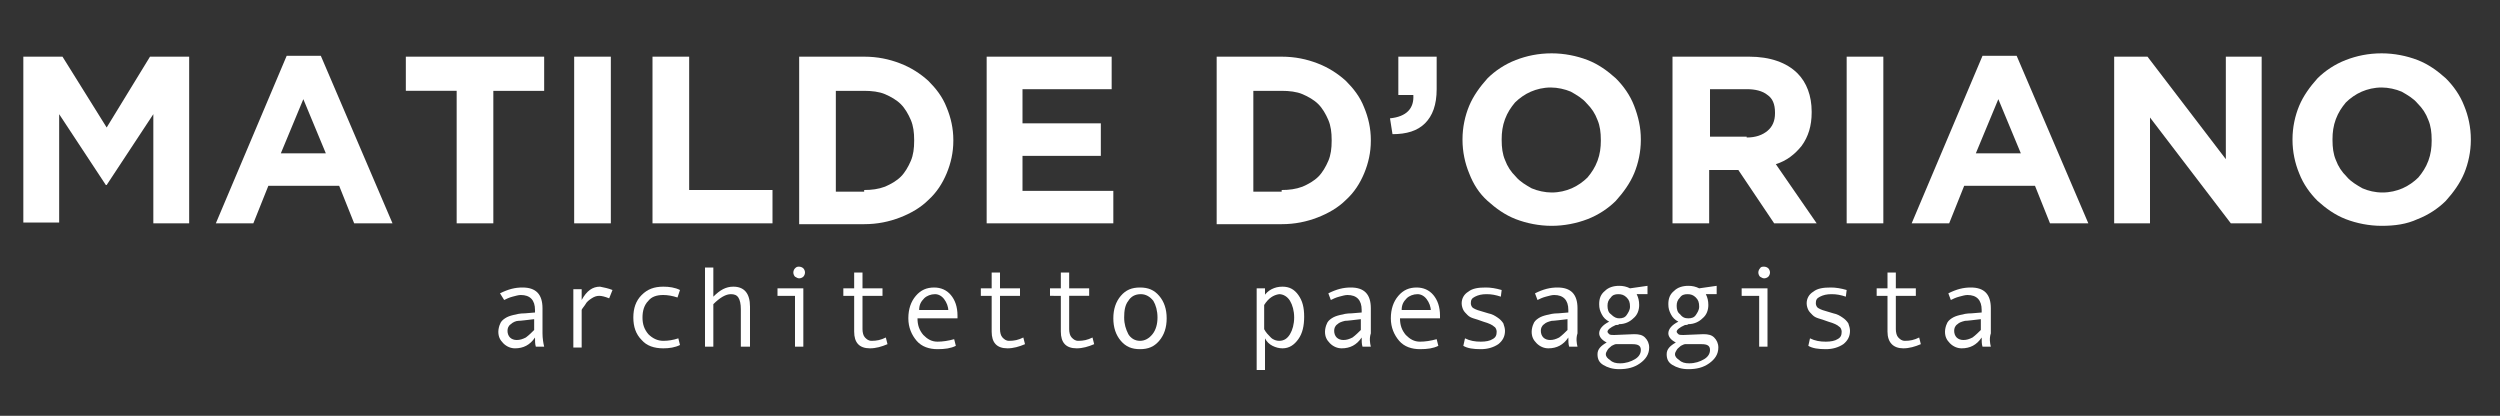
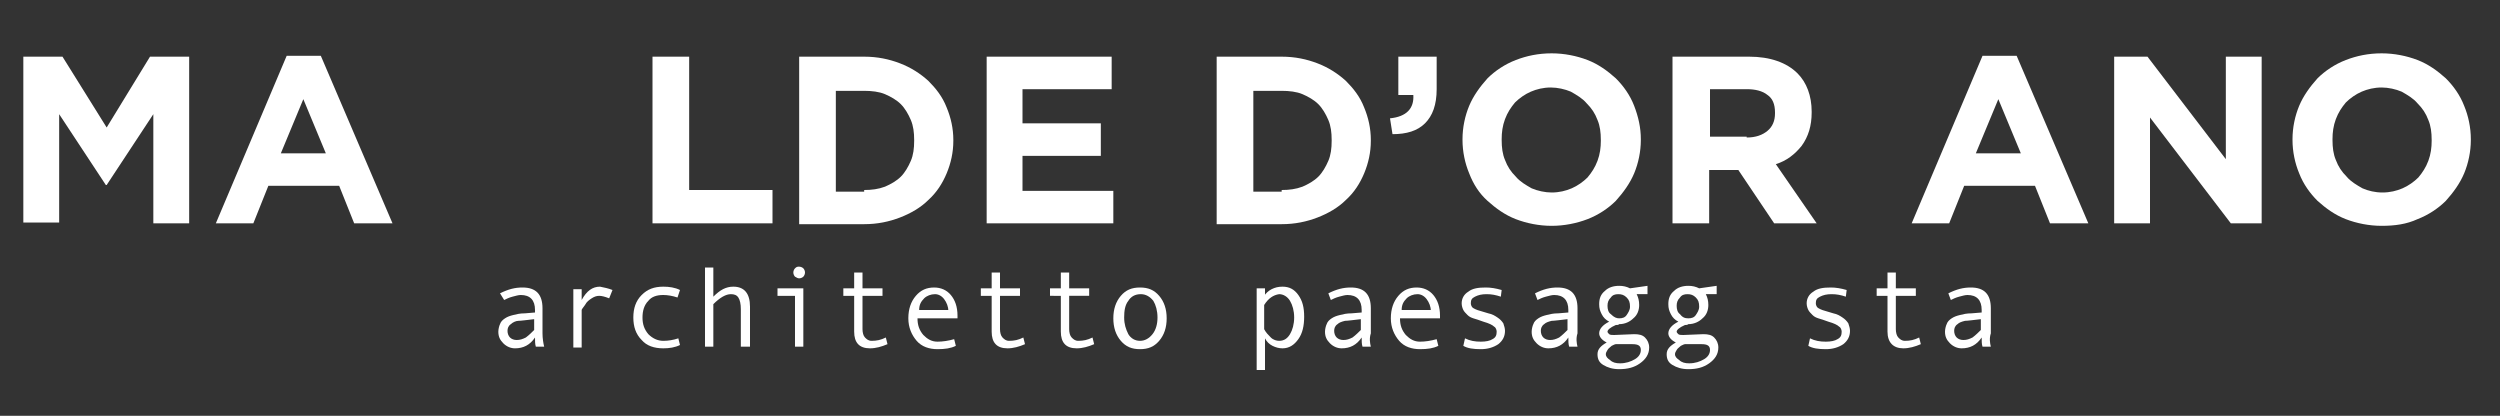
<svg xmlns="http://www.w3.org/2000/svg" id="Livello_1" x="0px" y="0px" viewBox="0 0 300 49.9" style="enable-background:new 0 0 300 49.9;" xml:space="preserve">
  <rect x="0" y="0" width="300" height="49.9" fill="#333333" stroke="none" />
  <style type="text/css"> .st0{fill:#FFFFFF;} </style>
  <g>
    <path class="st0" d="M2.8,6.8h4.7l5.3,8.5L18,6.8h4.7v20h-4.3V13.7l-5.6,8.5h-0.1l-5.6-8.5v13H2.8V6.8z" />
    <path class="st0" d="M34.4,6.7h4.1l8.6,20.1h-4.6l-1.8-4.5h-8.5l-1.8,4.5h-4.5L34.4,6.7z M39.1,18.4l-2.7-6.5l-2.7,6.5H39.1z" />
-     <path class="st0" d="M54.8,10.9h-6.1V6.8h16.6v4.1h-6.1v15.9h-4.4V10.9z" />
-     <path class="st0" d="M68.9,6.8h4.4v20h-4.4V6.8z" />
    <path class="st0" d="M78.3,6.8h4.4v16h10v4H78.3V6.8z" />
    <path class="st0" d="M95.9,6.8h7.8c1.6,0,3,0.3,4.3,0.8c1.3,0.5,2.4,1.2,3.4,2.1c0.9,0.9,1.7,1.9,2.2,3.2c0.5,1.2,0.8,2.5,0.8,3.9 v0.1c0,1.4-0.3,2.7-0.8,3.9c-0.5,1.2-1.2,2.3-2.2,3.2c-0.9,0.9-2.1,1.6-3.4,2.1c-1.3,0.5-2.7,0.8-4.3,0.8h-7.8V6.8z M103.7,22.8 c0.9,0,1.7-0.1,2.5-0.4c0.7-0.3,1.4-0.7,1.9-1.2c0.5-0.5,0.9-1.2,1.2-1.9c0.3-0.7,0.4-1.5,0.4-2.4v-0.1c0-0.9-0.1-1.7-0.4-2.4 c-0.3-0.7-0.7-1.4-1.2-1.9c-0.5-0.5-1.2-0.9-1.9-1.2c-0.7-0.3-1.6-0.4-2.5-0.4h-3.4v12.1H103.7z" />
    <path class="st0" d="M118.3,6.8h15.1v3.9h-10.7v4.1h9.4v3.9h-9.4v4.2h10.9v3.9h-15.2V6.8z" />
    <path class="st0" d="M146,6.8h7.8c1.6,0,3,0.3,4.3,0.8s2.4,1.2,3.4,2.1c0.9,0.9,1.7,1.9,2.2,3.2c0.5,1.2,0.8,2.5,0.8,3.9v0.1 c0,1.4-0.3,2.7-0.8,3.9c-0.5,1.2-1.2,2.3-2.2,3.2c-0.9,0.9-2.1,1.6-3.4,2.1c-1.3,0.5-2.7,0.8-4.3,0.8H146V6.8z M153.8,22.8 c0.9,0,1.7-0.1,2.5-0.4c0.7-0.3,1.4-0.7,1.9-1.2c0.5-0.5,0.9-1.2,1.2-1.9c0.3-0.7,0.4-1.5,0.4-2.4v-0.1c0-0.9-0.1-1.7-0.4-2.4 c-0.3-0.7-0.7-1.4-1.2-1.9c-0.5-0.5-1.2-0.9-1.9-1.2c-0.7-0.3-1.6-0.4-2.5-0.4h-3.4v12.1H153.8z" />
    <path class="st0" d="M166.8,14.2c2-0.2,2.9-1.2,2.8-2.8h-1.8V6.8h4.6v3.9c0,1.9-0.5,3.2-1.4,4.1s-2.2,1.3-3.9,1.3L166.8,14.2z" />
    <path class="st0" d="M186.2,27.1c-1.5,0-3-0.3-4.3-0.8c-1.3-0.5-2.4-1.3-3.4-2.2s-1.7-2-2.2-3.3c-0.5-1.2-0.8-2.6-0.8-4v-0.1 c0-1.4,0.3-2.8,0.8-4c0.5-1.2,1.3-2.3,2.2-3.3c0.9-0.9,2.1-1.7,3.4-2.2c1.3-0.5,2.7-0.8,4.3-0.8c1.5,0,3,0.3,4.3,0.8 c1.3,0.5,2.4,1.3,3.4,2.2c0.9,0.9,1.7,2,2.2,3.3s0.8,2.6,0.8,4v0.1c0,1.4-0.3,2.8-0.8,4c-0.5,1.2-1.3,2.3-2.2,3.3 c-0.9,0.9-2.1,1.7-3.4,2.2S187.7,27.1,186.2,27.1z M186.2,23.1c0.9,0,1.7-0.2,2.4-0.5c0.7-0.3,1.4-0.8,1.9-1.3 c0.5-0.6,0.9-1.2,1.2-2c0.3-0.8,0.4-1.6,0.4-2.4v-0.1c0-0.9-0.1-1.7-0.4-2.4c-0.3-0.8-0.7-1.4-1.3-2c-0.5-0.6-1.2-1-1.9-1.4 c-0.7-0.3-1.6-0.5-2.4-0.5c-0.9,0-1.7,0.2-2.4,0.5c-0.7,0.3-1.4,0.8-1.9,1.3c-0.5,0.6-0.9,1.2-1.2,2c-0.3,0.8-0.4,1.6-0.4,2.4v0.1 c0,0.9,0.1,1.7,0.4,2.4c0.3,0.8,0.7,1.4,1.3,2c0.5,0.6,1.2,1,1.9,1.4C184.5,22.9,185.4,23.1,186.2,23.1z" />
    <path class="st0" d="M200.8,6.8h9.1c2.5,0,4.5,0.7,5.8,2c1.1,1.1,1.7,2.7,1.7,4.6v0.1c0,1.6-0.4,2.9-1.2,4c-0.8,1-1.8,1.8-3.1,2.2 l4.9,7.1h-5.1l-4.3-6.4h-0.1h-3.4v6.4h-4.4V6.8z M209.6,16.5c1.1,0,1.9-0.3,2.5-0.8c0.6-0.5,0.9-1.2,0.9-2.1v-0.1 c0-1-0.3-1.7-0.9-2.1c-0.6-0.5-1.5-0.7-2.5-0.7h-4.4v5.7H209.6z" />
-     <path class="st0" d="M221.6,6.8h4.4v20h-4.4V6.8z" />
    <path class="st0" d="M237.9,6.7h4.1l8.6,20.1h-4.6l-1.8-4.5h-8.5l-1.8,4.5h-4.5L237.9,6.7z M242.5,18.4l-2.7-6.5l-2.7,6.5H242.5z" />
    <path class="st0" d="M253.6,6.8h4.1l9.4,12.3V6.8h4.3v20h-3.7l-9.7-12.7v12.7h-4.3V6.8z" />
    <path class="st0" d="M285.8,27.1c-1.5,0-3-0.3-4.3-0.8c-1.3-0.5-2.4-1.3-3.4-2.2c-0.9-0.9-1.7-2-2.2-3.3c-0.5-1.2-0.8-2.6-0.8-4 v-0.1c0-1.4,0.3-2.8,0.8-4c0.5-1.2,1.3-2.3,2.2-3.3c0.9-0.9,2.1-1.7,3.4-2.2c1.3-0.5,2.7-0.8,4.3-0.8c1.5,0,3,0.3,4.3,0.8 c1.3,0.5,2.4,1.3,3.4,2.2c0.9,0.9,1.7,2,2.2,3.3c0.5,1.2,0.8,2.6,0.8,4v0.1c0,1.4-0.3,2.8-0.8,4c-0.5,1.2-1.3,2.3-2.2,3.3 c-0.9,0.9-2.1,1.7-3.4,2.2C288.8,26.9,287.4,27.1,285.8,27.1z M285.9,23.1c0.9,0,1.7-0.2,2.4-0.5c0.7-0.3,1.4-0.8,1.9-1.3 c0.5-0.6,0.9-1.2,1.2-2c0.3-0.8,0.4-1.6,0.4-2.4v-0.1c0-0.9-0.1-1.7-0.4-2.4c-0.3-0.8-0.7-1.4-1.3-2c-0.5-0.6-1.2-1-1.9-1.4 c-0.7-0.3-1.6-0.5-2.4-0.5c-0.9,0-1.7,0.2-2.4,0.5c-0.7,0.3-1.4,0.8-1.9,1.3c-0.5,0.6-0.9,1.2-1.2,2c-0.3,0.8-0.4,1.6-0.4,2.4v0.1 c0,0.9,0.1,1.7,0.4,2.4c0.3,0.8,0.7,1.4,1.3,2c0.5,0.6,1.2,1,1.9,1.4C284.2,22.9,285,23.1,285.9,23.1z" />
  </g>
  <g>
    <path class="st0" d="M65.3,41.6h-1c-0.1-0.3-0.1-0.7-0.1-1.1c-0.6,0.9-1.4,1.3-2.4,1.3c-0.5,0-1-0.2-1.4-0.6 c-0.4-0.4-0.6-0.8-0.6-1.4c0-0.3,0.1-0.7,0.2-0.9c0.1-0.3,0.3-0.5,0.6-0.7c0.3-0.2,0.6-0.3,1-0.4c0.4-0.1,0.8-0.2,1.4-0.2l1.2-0.1 v-0.3c0-1.2-0.6-1.8-1.7-1.8c-0.3,0-0.6,0.1-1,0.2c-0.4,0.1-0.8,0.3-1,0.4L60,35.2c1-0.5,1.8-0.7,2.7-0.7c1.6,0,2.4,0.8,2.4,2.5v3 C65.1,40.6,65.2,41.2,65.3,41.6z M64.1,39.6v-1.3c-0.9,0.1-1.6,0.2-1.9,0.2s-0.7,0.2-0.9,0.4c-0.3,0.2-0.4,0.5-0.4,0.8 c0,0.3,0.1,0.6,0.3,0.8c0.2,0.2,0.5,0.3,0.8,0.3c0.4,0,0.7-0.1,1.1-0.3C63.5,40.2,63.8,39.9,64.1,39.6z" />
    <path class="st0" d="M73.5,34.8l-0.4,1c-0.5-0.2-0.9-0.3-1.2-0.3c-0.3,0-0.6,0.1-0.9,0.3c-0.3,0.2-0.6,0.4-0.8,0.8 c-0.2,0.3-0.4,0.5-0.4,0.6v4.5h-1v-7h1V36c0.6-1.1,1.3-1.6,2.2-1.6C72.5,34.5,73,34.6,73.5,34.8z" />
    <path class="st0" d="M81.6,41.4c-0.6,0.3-1.3,0.4-2,0.4c-1.1,0-2-0.3-2.6-1c-0.7-0.7-1-1.6-1-2.7s0.3-2,1-2.7c0.7-0.7,1.5-1,2.6-1 c0.7,0,1.4,0.1,2,0.4l-0.3,0.9c-0.6-0.2-1.2-0.3-1.7-0.3c-0.8,0-1.4,0.2-1.8,0.7c-0.5,0.5-0.7,1.2-0.7,2c0,0.8,0.2,1.4,0.7,2 c0.5,0.5,1.1,0.8,1.8,0.8c0.6,0,1.2-0.1,1.8-0.3L81.6,41.4z" />
    <path class="st0" d="M89.9,41.6h-1v-4.5c0-0.6-0.1-1.1-0.3-1.4s-0.5-0.4-0.9-0.4c-0.6,0-1.3,0.4-2.1,1.2v5.1h-1v-9.5h1v3.5 c0.8-0.8,1.5-1.2,2.4-1.2c1.3,0,2,0.8,2,2.4V41.6z" />
    <path class="st0" d="M96.4,41.6h-1v-6.1h-2.1v-0.9h3.1V41.6z M95.9,32c0.2,0,0.4,0.1,0.5,0.2c0.1,0.1,0.2,0.3,0.2,0.5 c0,0.2-0.1,0.4-0.2,0.5c-0.1,0.1-0.3,0.2-0.5,0.2c-0.2,0-0.3-0.1-0.5-0.2c-0.1-0.1-0.2-0.3-0.2-0.5c0-0.2,0.1-0.4,0.2-0.5 C95.6,32,95.7,32,95.9,32z" />
    <path class="st0" d="M106.5,41.3c-0.7,0.3-1.4,0.5-2.1,0.5c-1.3,0-1.9-0.7-1.9-2v-4.3h-1.3v-0.9h1.3v-1.9h1v1.9h2.4v0.9h-2.4v4 c0,0.4,0.1,0.8,0.3,1c0.2,0.2,0.4,0.4,0.8,0.4c0.6,0,1.1-0.1,1.7-0.4L106.5,41.3z" />
    <path class="st0" d="M114.9,38.2h-4.8c0,0.8,0.2,1.4,0.7,2c0.5,0.5,1,0.8,1.7,0.8c0.6,0,1.3-0.1,2-0.3l0.2,0.8 c-0.6,0.3-1.3,0.4-2.2,0.4c-1,0-1.9-0.3-2.5-1c-0.6-0.7-1-1.6-1-2.7c0-1.1,0.3-2,0.9-2.7c0.6-0.7,1.3-1,2.2-1c0.8,0,1.5,0.3,2,0.9 c0.5,0.6,0.8,1.4,0.8,2.5V38.2z M113.8,37.3c0-0.5-0.2-1-0.5-1.4c-0.3-0.4-0.7-0.6-1.1-0.6c-0.5,0-1,0.2-1.3,0.5 c-0.4,0.4-0.6,0.8-0.6,1.4H113.8z" />
    <path class="st0" d="M123,41.3c-0.7,0.3-1.4,0.5-2.1,0.5c-1.3,0-1.9-0.7-1.9-2v-4.3h-1.3v-0.9h1.3v-1.9h1v1.9h2.4v0.9h-2.4v4 c0,0.4,0.1,0.8,0.3,1c0.2,0.2,0.4,0.4,0.8,0.4c0.6,0,1.1-0.1,1.7-0.4L123,41.3z" />
    <path class="st0" d="M131.3,41.3c-0.7,0.3-1.4,0.5-2.1,0.5c-1.3,0-1.9-0.7-1.9-2v-4.3H126v-0.9h1.3v-1.9h1v1.9h2.4v0.9h-2.4v4 c0,0.4,0.1,0.8,0.3,1c0.2,0.2,0.4,0.4,0.8,0.4c0.6,0,1.1-0.1,1.7-0.4L131.3,41.3z" />
    <path class="st0" d="M136.8,34.5c1,0,1.7,0.3,2.3,1c0.6,0.7,0.9,1.6,0.9,2.7c0,1.1-0.3,2-0.9,2.7c-0.6,0.7-1.3,1-2.3,1 c-1,0-1.7-0.3-2.3-1c-0.6-0.7-0.9-1.6-0.9-2.7c0-1.1,0.3-2,0.9-2.7S135.8,34.5,136.8,34.5z M136.8,40.9c0.6,0,1.1-0.3,1.5-0.8 c0.4-0.5,0.6-1.2,0.6-2c0-0.8-0.2-1.5-0.5-2c-0.4-0.5-0.9-0.8-1.5-0.8c-0.7,0-1.2,0.3-1.5,0.8c-0.4,0.5-0.5,1.2-0.5,2 c0,0.8,0.2,1.4,0.5,2C135.7,40.6,136.2,40.9,136.8,40.9z" />
    <path class="st0" d="M151.7,35.5c0.2-0.3,0.5-0.6,0.9-0.8c0.4-0.2,0.8-0.3,1.3-0.3c0.8,0,1.4,0.3,1.9,1c0.5,0.7,0.7,1.5,0.7,2.6 c0,1.1-0.2,2-0.7,2.7c-0.5,0.7-1.1,1.1-1.9,1.1c-0.4,0-0.8-0.1-1.2-0.3c-0.4-0.2-0.7-0.5-0.9-0.9v3.8h-1v-9.8h1V35.5z M151.7,36.6 v2.9c0.2,0.4,0.5,0.7,0.8,1c0.3,0.3,0.7,0.4,1,0.4c0.6,0,1-0.3,1.3-0.8c0.3-0.5,0.5-1.2,0.5-2c0-0.8-0.2-1.5-0.5-2 c-0.3-0.5-0.8-0.8-1.3-0.8C152.8,35.4,152.2,35.8,151.7,36.6z" />
    <path class="st0" d="M164.5,41.6h-1c-0.1-0.3-0.1-0.7-0.1-1.1c-0.6,0.9-1.4,1.3-2.4,1.3c-0.5,0-1-0.2-1.4-0.6 c-0.4-0.4-0.6-0.8-0.6-1.4c0-0.3,0.1-0.7,0.2-0.9c0.1-0.3,0.3-0.5,0.6-0.7c0.3-0.2,0.6-0.3,1-0.4c0.4-0.1,0.8-0.2,1.4-0.2l1.2-0.1 v-0.3c0-1.2-0.6-1.8-1.7-1.8c-0.3,0-0.6,0.1-1,0.2c-0.4,0.1-0.8,0.3-1,0.4l-0.3-0.8c1-0.5,1.8-0.7,2.7-0.7c1.6,0,2.4,0.8,2.4,2.5v3 C164.3,40.6,164.4,41.2,164.5,41.6z M163.3,39.6v-1.3c-0.9,0.1-1.6,0.2-1.9,0.2c-0.4,0.1-0.7,0.2-0.9,0.4c-0.3,0.2-0.4,0.5-0.4,0.8 c0,0.3,0.1,0.6,0.3,0.8c0.2,0.2,0.5,0.3,0.8,0.3c0.4,0,0.7-0.1,1.1-0.3C162.7,40.2,163,39.9,163.3,39.6z" />
    <path class="st0" d="M172.8,38.2H168c0,0.8,0.2,1.4,0.7,2c0.5,0.5,1,0.8,1.7,0.8c0.6,0,1.3-0.1,2-0.3l0.2,0.8 c-0.6,0.3-1.3,0.4-2.2,0.4c-1,0-1.9-0.3-2.5-1c-0.6-0.7-1-1.6-1-2.7c0-1.1,0.3-2,0.9-2.7c0.6-0.7,1.3-1,2.2-1c0.8,0,1.5,0.3,2,0.9 c0.5,0.6,0.8,1.4,0.8,2.5V38.2z M171.7,37.3c0-0.5-0.2-1-0.5-1.4c-0.3-0.4-0.7-0.6-1.1-0.6c-0.5,0-1,0.2-1.3,0.5 c-0.4,0.4-0.6,0.8-0.6,1.4H171.7z" />
    <path class="st0" d="M180.1,35.6c-0.6-0.2-1.1-0.3-1.7-0.3c-0.6,0-1,0.1-1.4,0.3s-0.5,0.4-0.5,0.8c0,0.2,0.1,0.4,0.2,0.5 s0.5,0.3,0.9,0.4l1,0.3c0.5,0.1,0.8,0.3,1.1,0.5s0.5,0.4,0.7,0.7c0.1,0.3,0.2,0.6,0.2,0.9c0,0.7-0.3,1.2-0.8,1.6 c-0.6,0.4-1.3,0.6-2.1,0.6c-0.9,0-1.6-0.1-2.1-0.4l0.2-0.9c0.6,0.3,1.2,0.4,1.9,0.4c0.6,0,1.1-0.1,1.4-0.3c0.4-0.2,0.5-0.5,0.5-0.9 c0-0.2-0.1-0.5-0.3-0.6c-0.2-0.2-0.6-0.4-1.3-0.6c-0.5-0.2-0.9-0.3-1.2-0.4s-0.5-0.2-0.7-0.4c-0.2-0.2-0.4-0.4-0.5-0.6 c-0.1-0.2-0.2-0.5-0.2-0.8c0-0.6,0.3-1.1,0.8-1.4c0.5-0.4,1.2-0.5,2.1-0.5c0.6,0,1.2,0.1,1.9,0.3L180.1,35.6z" />
    <path class="st0" d="M189.3,41.6h-1c-0.1-0.3-0.1-0.7-0.1-1.1c-0.6,0.9-1.4,1.3-2.4,1.3c-0.5,0-1-0.2-1.4-0.6 c-0.4-0.4-0.6-0.8-0.6-1.4c0-0.3,0.1-0.7,0.2-0.9c0.1-0.3,0.3-0.5,0.6-0.7c0.3-0.2,0.6-0.3,1-0.4c0.4-0.1,0.8-0.2,1.4-0.2l1.2-0.1 v-0.3c0-1.2-0.6-1.8-1.7-1.8c-0.3,0-0.6,0.1-1,0.2c-0.4,0.1-0.8,0.3-1,0.4l-0.3-0.8c1-0.5,1.8-0.7,2.7-0.7c1.6,0,2.4,0.8,2.4,2.5v3 C189.1,40.6,189.2,41.2,189.3,41.6z M188.1,39.6v-1.3c-0.9,0.1-1.6,0.2-1.9,0.2c-0.4,0.1-0.7,0.2-0.9,0.4c-0.3,0.2-0.4,0.5-0.4,0.8 c0,0.3,0.1,0.6,0.3,0.8c0.2,0.2,0.5,0.3,0.8,0.3c0.4,0,0.7-0.1,1.1-0.3C187.5,40.2,187.8,39.9,188.1,39.6z" />
    <path class="st0" d="M193.9,39c-0.7,0.3-1,0.6-1,0.8c0,0.1,0.1,0.2,0.2,0.3c0.1,0.1,0.4,0.1,0.6,0.1l2.4-0.1c0.6,0,1,0.1,1.3,0.4 c0.3,0.3,0.5,0.7,0.5,1.2c0,0.8-0.4,1.4-1.1,1.9s-1.5,0.7-2.5,0.7c-0.8,0-1.4-0.2-1.9-0.5c-0.5-0.3-0.7-0.7-0.7-1.3 c0-0.6,0.4-1,1.1-1.4c-0.6-0.3-0.9-0.7-0.9-1.1c0-0.5,0.4-1,1.2-1.4c-0.4-0.2-0.7-0.5-0.9-0.9c-0.2-0.4-0.3-0.7-0.3-1.2 c0-0.7,0.2-1.2,0.7-1.6c0.4-0.4,1-0.6,1.7-0.6c0.5,0,0.9,0.1,1.3,0.3l2.1-0.3v1h-1.3c0.2,0.4,0.3,0.8,0.3,1.3 c0,0.6-0.2,1.2-0.7,1.6c-0.4,0.4-1,0.7-1.7,0.7C194.2,39,194.1,39,193.9,39z M194.4,43.6c0.7,0,1.3-0.2,1.8-0.5 c0.5-0.3,0.7-0.7,0.7-1.1c0-0.5-0.3-0.7-1-0.7c-0.2,0-0.6,0-1.2,0c-0.4,0-0.6,0-0.8,0c-0.1,0-0.3,0.1-0.5,0.2 c-0.2,0.2-0.4,0.3-0.5,0.5c-0.1,0.2-0.2,0.3-0.2,0.5c0,0.3,0.2,0.5,0.5,0.7C193.5,43.5,193.9,43.6,194.4,43.6z M194.3,38.2 c0.4,0,0.7-0.1,0.9-0.4c0.2-0.3,0.4-0.6,0.4-1c0-0.5-0.1-0.8-0.4-1.1s-0.6-0.4-1-0.4c-0.4,0-0.7,0.1-0.9,0.4 c-0.3,0.3-0.4,0.6-0.4,1c0,0.4,0.1,0.8,0.4,1C193.7,38.1,194,38.2,194.3,38.2z" />
    <path class="st0" d="M202.2,39c-0.7,0.3-1,0.6-1,0.8c0,0.1,0.1,0.2,0.2,0.3c0.1,0.1,0.4,0.1,0.6,0.1l2.4-0.1c0.6,0,1,0.1,1.3,0.4 c0.3,0.3,0.5,0.7,0.5,1.2c0,0.8-0.4,1.4-1.1,1.9c-0.7,0.5-1.5,0.7-2.5,0.7c-0.8,0-1.4-0.2-1.9-0.5c-0.5-0.3-0.7-0.7-0.7-1.3 c0-0.6,0.4-1,1.1-1.4c-0.6-0.3-0.9-0.7-0.9-1.1c0-0.5,0.4-1,1.2-1.4c-0.4-0.2-0.7-0.5-0.9-0.9c-0.2-0.4-0.3-0.7-0.3-1.2 c0-0.7,0.2-1.2,0.7-1.6c0.4-0.4,1-0.6,1.7-0.6c0.5,0,0.9,0.1,1.3,0.3l2.1-0.3v1h-1.3c0.2,0.4,0.3,0.8,0.3,1.3 c0,0.6-0.2,1.2-0.7,1.6c-0.4,0.4-1,0.7-1.7,0.7C202.5,39,202.3,39,202.2,39z M202.7,43.6c0.7,0,1.3-0.2,1.8-0.5 c0.5-0.3,0.7-0.7,0.7-1.1c0-0.5-0.3-0.7-1-0.7c-0.2,0-0.6,0-1.2,0c-0.4,0-0.6,0-0.8,0c-0.1,0-0.3,0.1-0.5,0.2 c-0.2,0.2-0.4,0.3-0.5,0.5c-0.1,0.2-0.2,0.3-0.2,0.5c0,0.3,0.2,0.5,0.5,0.7C201.8,43.5,202.2,43.6,202.7,43.6z M202.6,38.2 c0.4,0,0.7-0.1,0.9-0.4c0.2-0.3,0.4-0.6,0.4-1c0-0.5-0.1-0.8-0.4-1.1s-0.6-0.4-1-0.4c-0.4,0-0.7,0.1-0.9,0.4 c-0.3,0.3-0.4,0.6-0.4,1c0,0.4,0.1,0.8,0.4,1C201.9,38.1,202.2,38.2,202.6,38.2z" />
-     <path class="st0" d="M212.2,41.6h-1.1v-6.1h-2.1v-0.9h3.1V41.6z M211.7,32c0.2,0,0.4,0.1,0.5,0.2c0.1,0.1,0.2,0.3,0.2,0.5 c0,0.2-0.1,0.4-0.2,0.5c-0.1,0.1-0.3,0.2-0.5,0.2c-0.2,0-0.3-0.1-0.5-0.2c-0.1-0.1-0.2-0.3-0.2-0.5c0-0.2,0.1-0.4,0.2-0.5 C211.3,32,211.5,32,211.7,32z" />
    <path class="st0" d="M221.5,35.6c-0.6-0.2-1.1-0.3-1.7-0.3c-0.6,0-1,0.1-1.4,0.3s-0.5,0.4-0.5,0.8c0,0.2,0.1,0.4,0.2,0.5 s0.5,0.3,0.9,0.4l1,0.3c0.5,0.1,0.8,0.3,1.1,0.5c0.3,0.2,0.5,0.4,0.7,0.7c0.1,0.3,0.2,0.6,0.2,0.9c0,0.7-0.3,1.2-0.8,1.6 c-0.6,0.4-1.3,0.6-2.1,0.6c-0.9,0-1.6-0.1-2.1-0.4l0.2-0.9c0.6,0.3,1.2,0.4,1.9,0.4c0.6,0,1.1-0.1,1.4-0.3c0.4-0.2,0.5-0.5,0.5-0.9 c0-0.2-0.1-0.5-0.3-0.6c-0.2-0.2-0.6-0.4-1.3-0.6c-0.5-0.2-0.9-0.3-1.2-0.4s-0.5-0.2-0.7-0.4c-0.2-0.2-0.4-0.4-0.5-0.6 c-0.1-0.2-0.2-0.5-0.2-0.8c0-0.6,0.3-1.1,0.8-1.4c0.5-0.4,1.2-0.5,2.1-0.5c0.6,0,1.2,0.1,1.9,0.3L221.5,35.6z" />
    <path class="st0" d="M230.5,41.3c-0.7,0.3-1.4,0.5-2.1,0.5c-1.2,0-1.9-0.7-1.9-2v-4.3h-1.3v-0.9h1.3v-1.9h1v1.9h2.4v0.9h-2.4v4 c0,0.4,0.1,0.8,0.3,1c0.2,0.2,0.4,0.4,0.8,0.4c0.6,0,1.1-0.1,1.7-0.4L230.5,41.3z" />
    <path class="st0" d="M238.9,41.6h-1c-0.1-0.3-0.1-0.7-0.1-1.1c-0.6,0.9-1.4,1.3-2.4,1.3c-0.5,0-1-0.2-1.4-0.6 c-0.4-0.4-0.6-0.8-0.6-1.4c0-0.3,0.1-0.7,0.2-0.9c0.1-0.3,0.3-0.5,0.6-0.7c0.3-0.2,0.6-0.3,1-0.4c0.4-0.1,0.8-0.2,1.4-0.2l1.2-0.1 v-0.3c0-1.2-0.6-1.8-1.7-1.8c-0.3,0-0.6,0.1-1,0.2c-0.4,0.1-0.8,0.3-1,0.4l-0.3-0.8c1-0.5,1.8-0.7,2.7-0.7c1.6,0,2.4,0.8,2.4,2.5v3 C238.7,40.6,238.8,41.2,238.9,41.6z M237.7,39.6v-1.3c-0.9,0.1-1.6,0.2-1.9,0.2c-0.4,0.1-0.7,0.2-0.9,0.4c-0.3,0.2-0.4,0.5-0.4,0.8 c0,0.3,0.1,0.6,0.3,0.8c0.2,0.2,0.5,0.3,0.8,0.3c0.4,0,0.7-0.1,1.1-0.3C237.1,40.2,237.4,39.9,237.7,39.6z" />
  </g>
</svg>